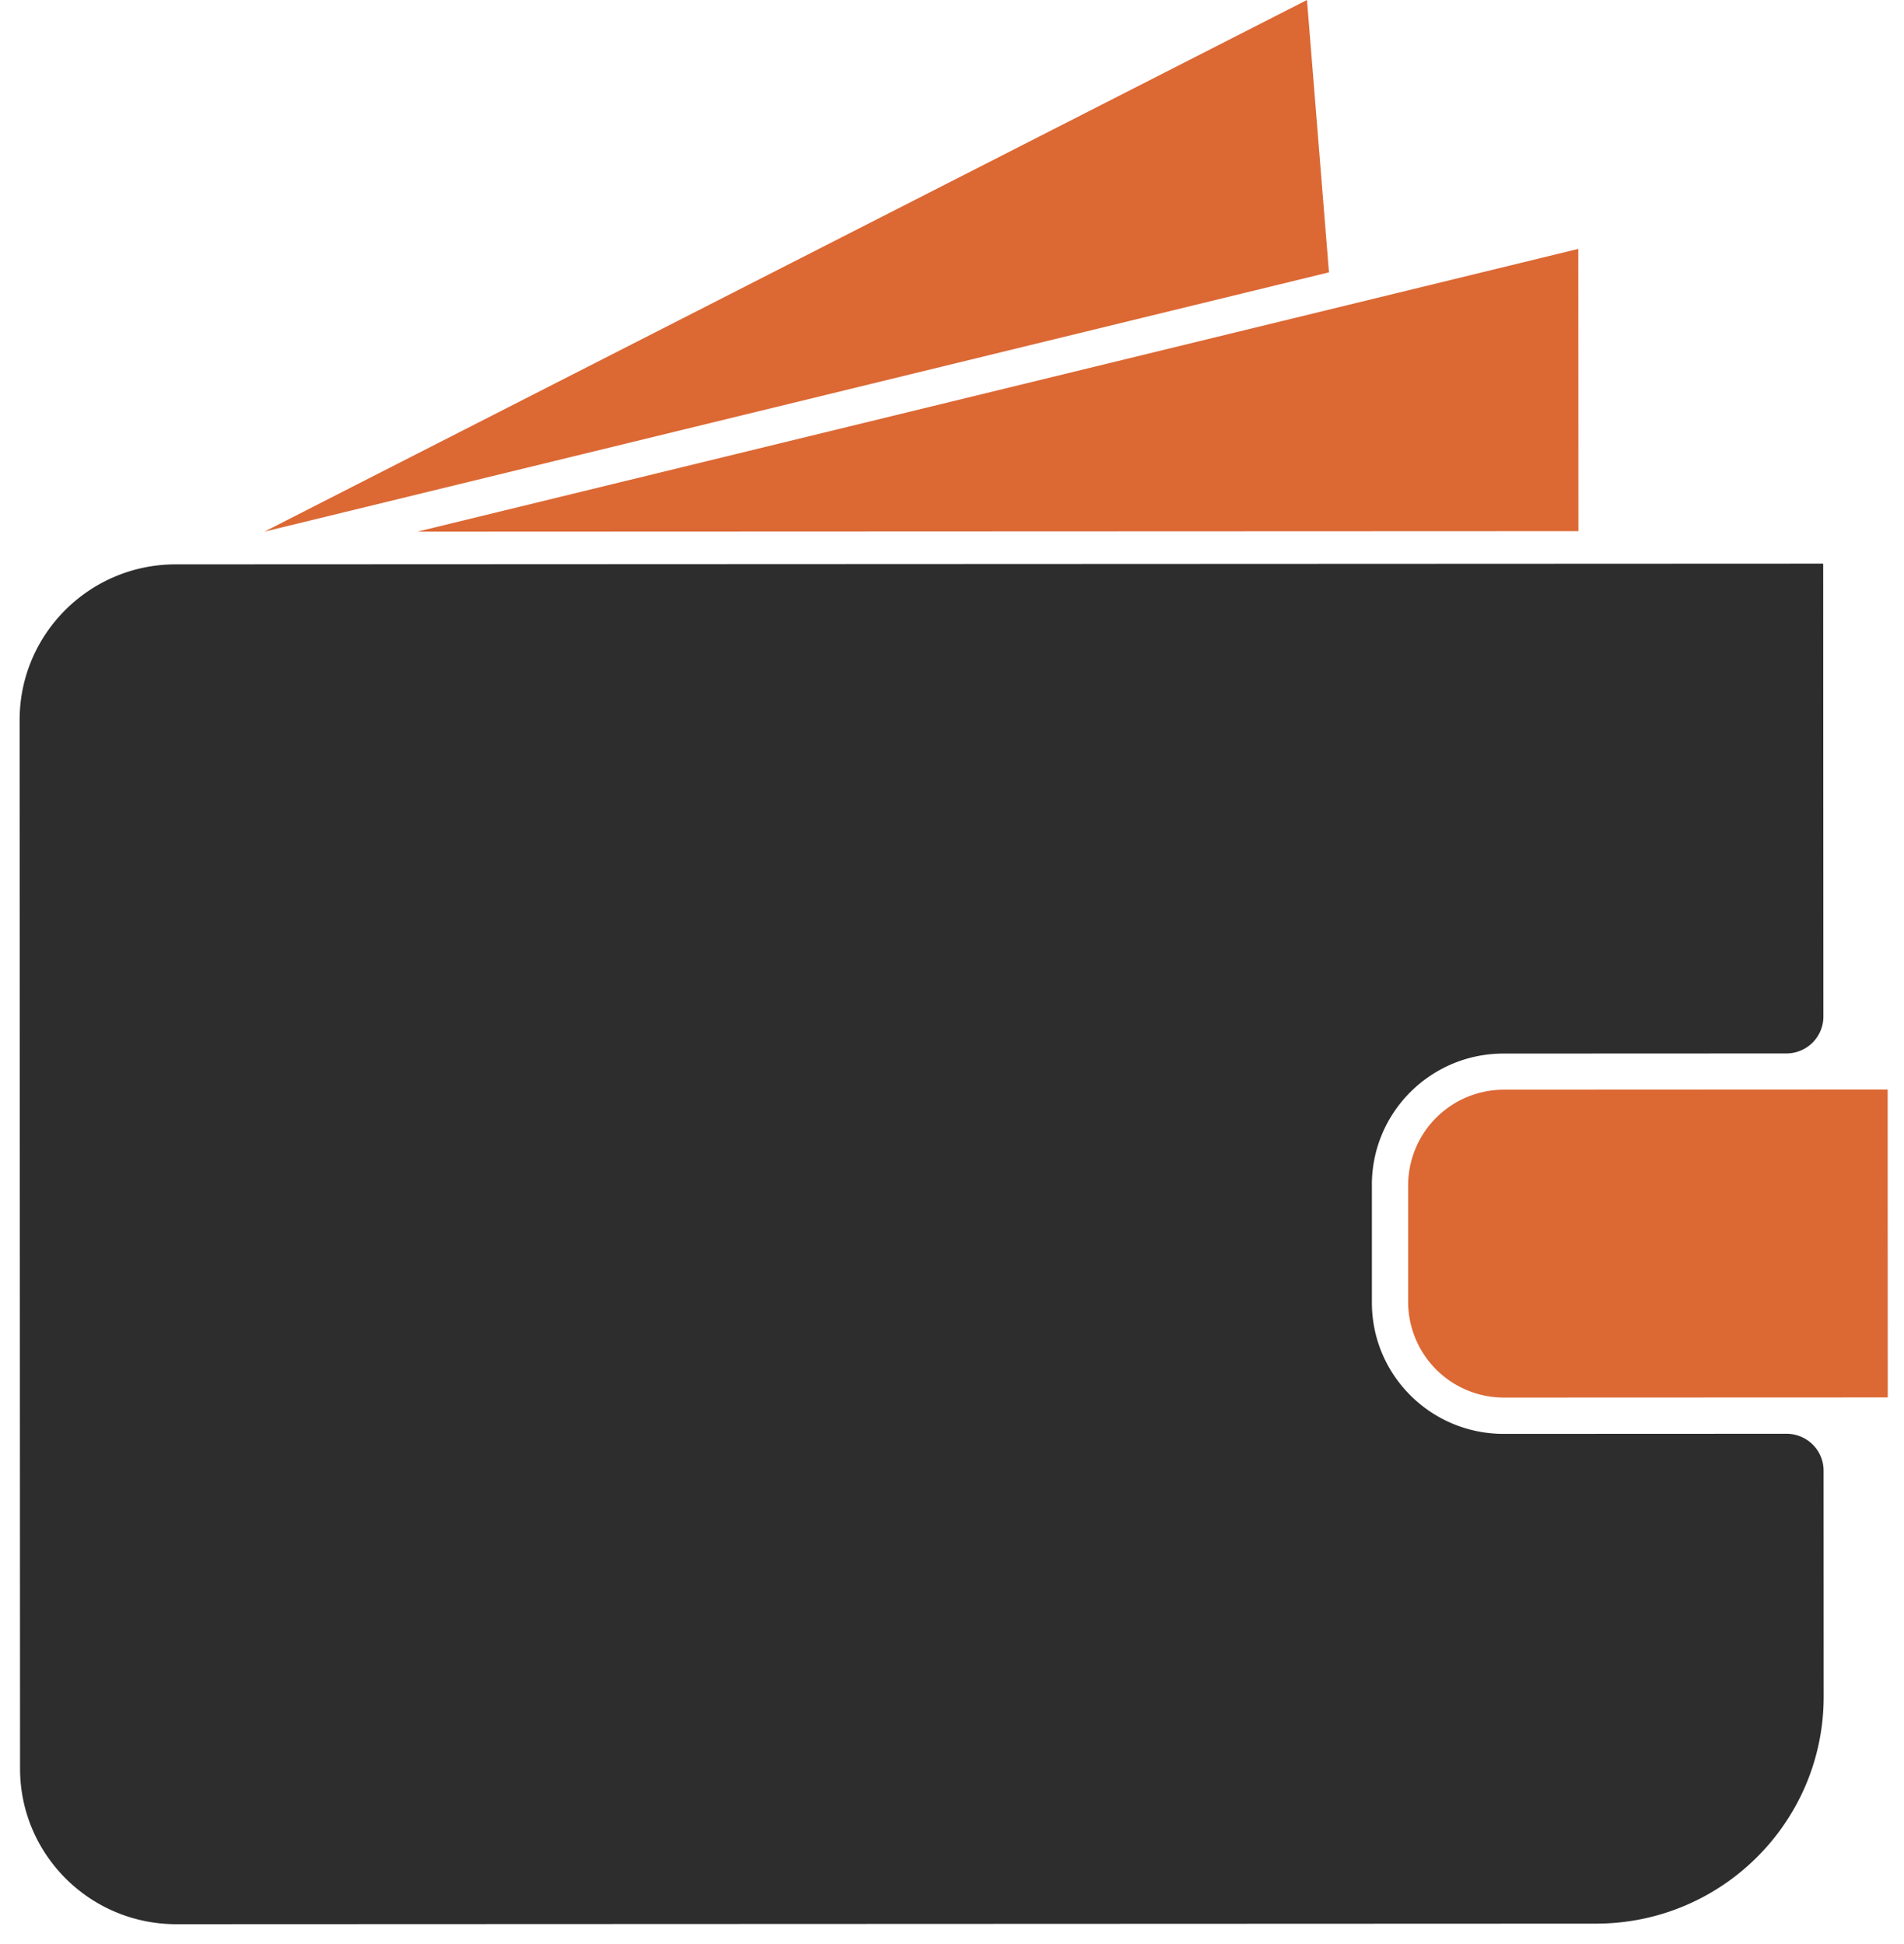
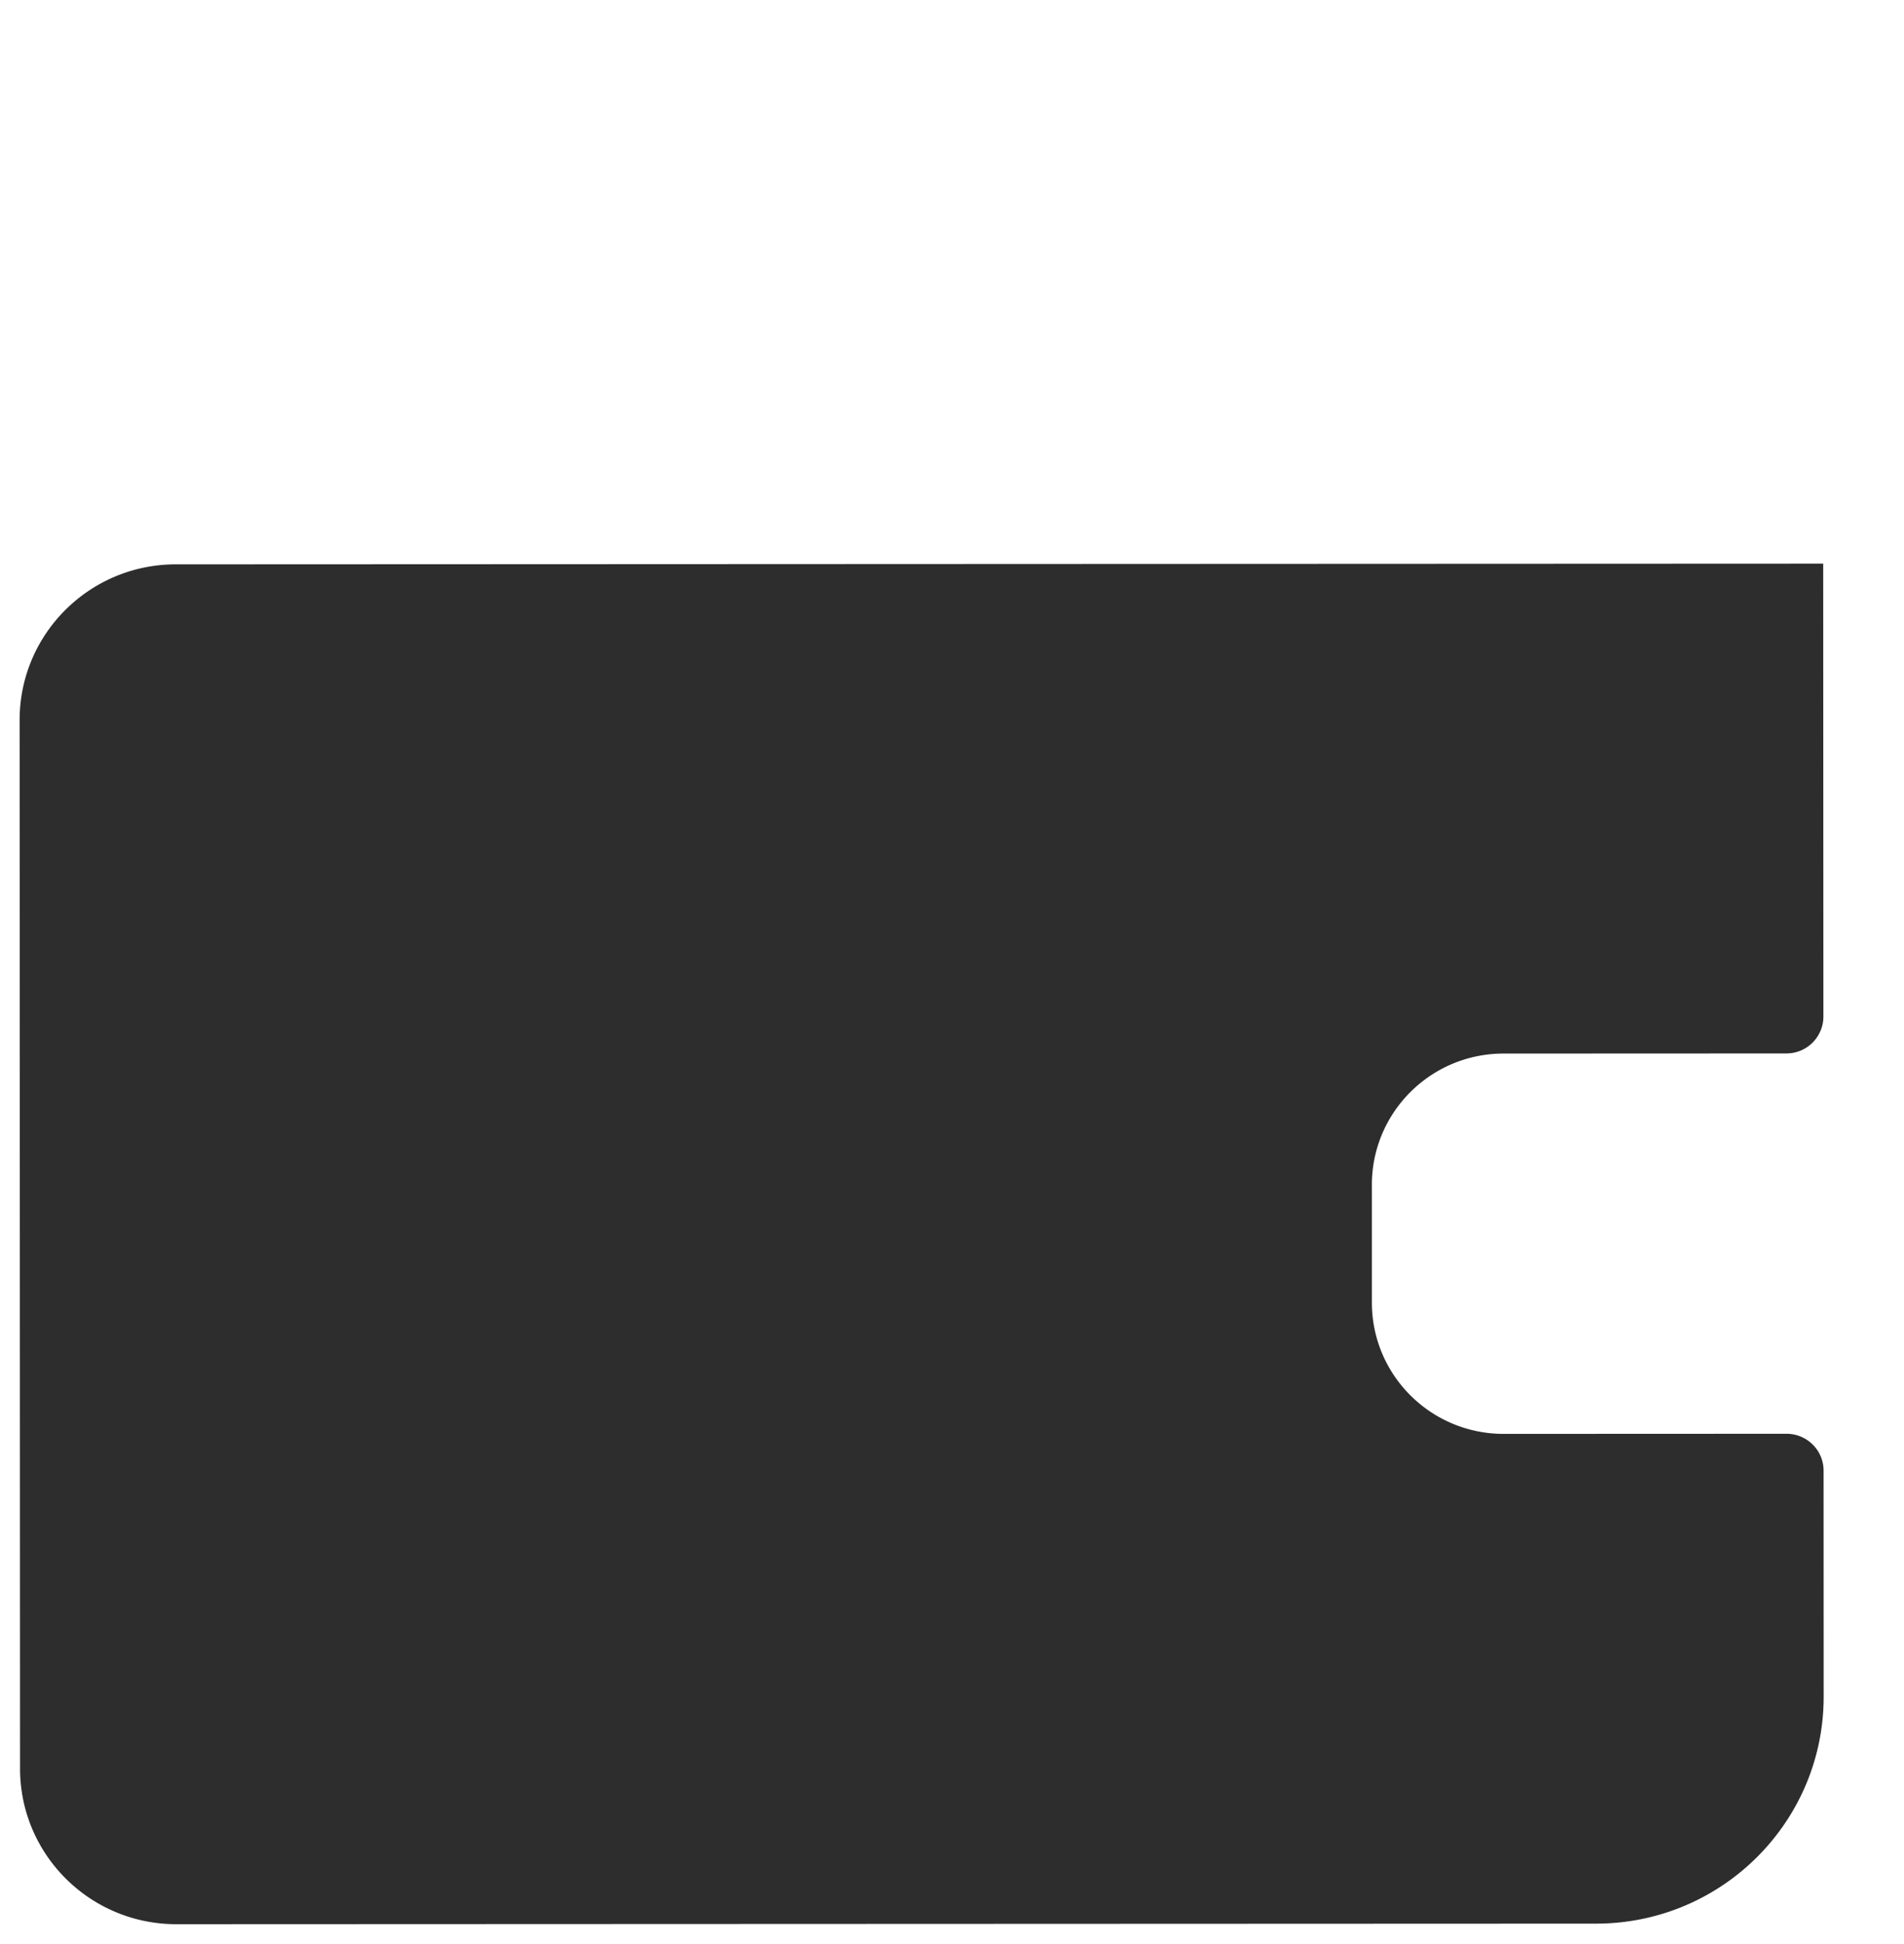
<svg xmlns="http://www.w3.org/2000/svg" width="94" height="96" fill="none">
  <path fill="#2D2D2D" d="M67.73 58.508v5.818c.003 3.58 2.915 6.478 6.506 6.478l13.964-.006c1.01 0 1.83.815 1.83 1.822l.004 11.158c.002 6.187-5.028 11.207-11.236 11.209l-70.095.028c-4.258 0-7.711-3.436-7.713-7.681l-.021-51.78c0-4.243 3.447-7.685 7.707-7.687l81.335-.035.01 22.362a1.825 1.825 0 0 1-1.829 1.824l-13.964.006c-3.59 0-6.5 2.905-6.499 6.484Z" />
-   <path fill="#DC6834" d="m93.193 53.8-18.943.009a4.724 4.724 0 0 0-4.73 4.719v5.768a4.728 4.728 0 0 0 4.736 4.715l18.942-.007-.005-15.203ZM77.92 12.29 20.617 26.25l57.309-.023-.006-13.938Zm-12.309 1.158-52.56 12.805L64.525 0l1.086 13.448Z" />
</svg>